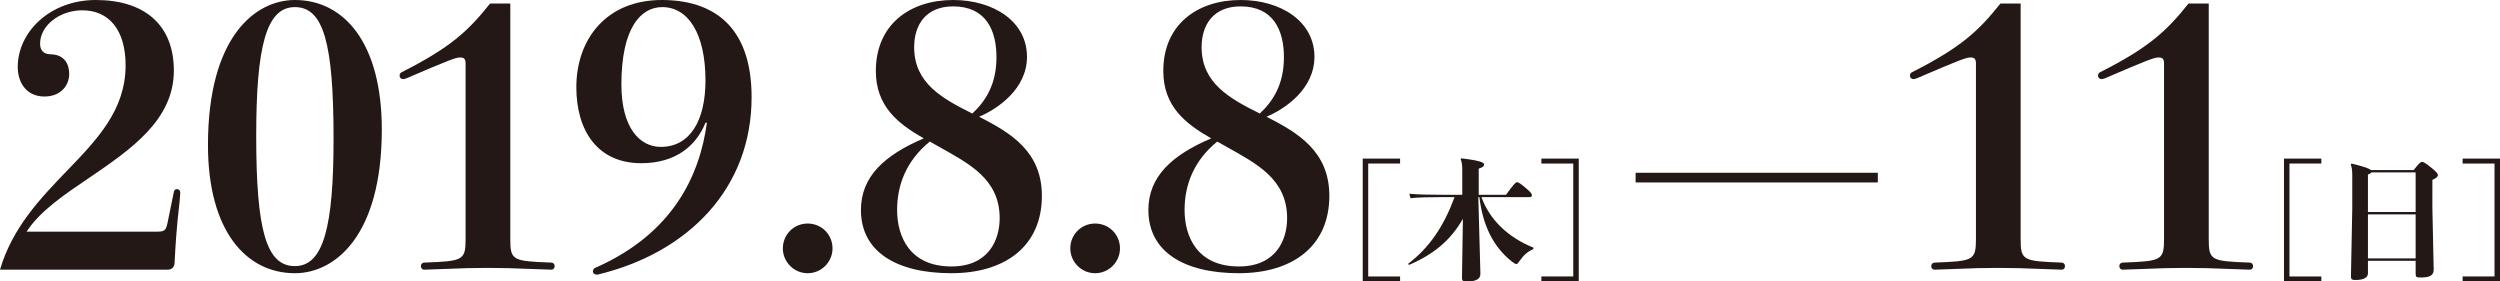
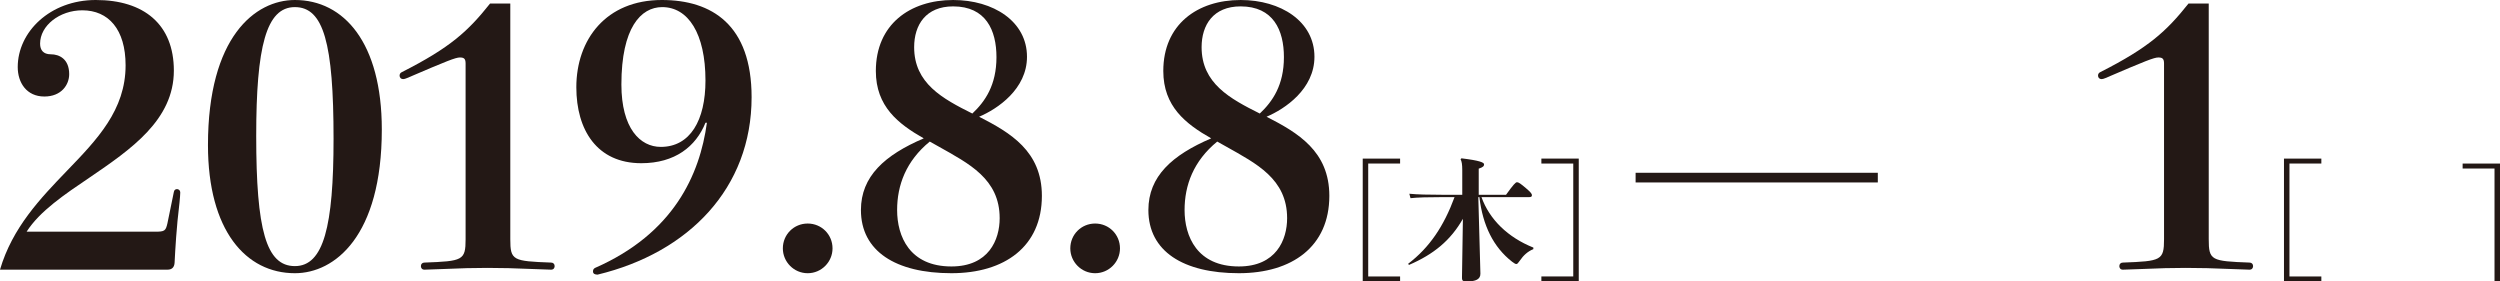
<svg xmlns="http://www.w3.org/2000/svg" version="1.1" x="0px" y="0px" width="211.053px" height="23.758px" viewBox="0 0 211.053 23.758" style="enable-background:new 0 0 211.053 23.758;" xml:space="preserve">
  <style type="text/css">
	.st0{fill:#231815;}
</style>
  <defs>
</defs>
  <g>
    <path class="st0" d="M14.677,16.205c0.03-0.18,0.149-0.24,0.27-0.24c0.12,0,0.27,0.091,0.27,0.3c0,0.09-0.03,0.539-0.06,0.809   c-0.27,2.217-0.359,3.984-0.419,5.122c-0.03,0.39-0.239,0.569-0.599,0.569H0c1.048-3.564,3.415-6.021,5.661-8.356   c2.546-2.637,4.942-5.122,4.942-8.896c0-3.025-1.438-4.643-3.654-4.643c-1.917,0-3.564,1.288-3.564,2.815   c0,0.539,0.27,0.898,0.898,0.898c0.719,0,1.558,0.39,1.558,1.678c0,0.898-0.659,1.887-2.097,1.887   c-1.498,0-2.247-1.168-2.247-2.486C1.498,2.696,4.224,0,8.087,0c4.074,0,6.59,2.067,6.59,5.961c0,4.163-3.625,6.649-7.099,9.016   c-2.126,1.438-4.223,2.846-5.332,4.583h10.843c0.809,0,0.899-0.06,1.048-0.719L14.677,16.205z" />
    <path class="st0" d="M32.233,10.934c0,9.016-3.984,12.131-7.338,12.131c-4.133,0-7.338-3.595-7.338-10.813   C17.556,3.115,21.54,0,24.895,0C29.028,0,32.233,3.595,32.233,10.934z M28.159,11.712c0-8.058-0.838-11.112-3.265-11.112   S21.63,3.954,21.63,11.473c0,7.938,0.838,10.992,3.265,10.992S28.159,19.11,28.159,11.712z" />
    <path class="st0" d="M43.08,0.3v19.889c0,1.798,0.209,1.857,3.444,1.978c0.18,0,0.3,0.119,0.3,0.299c0,0.15-0.09,0.3-0.3,0.3   l-1.677-0.06c-1.348-0.061-2.516-0.09-3.714-0.09c-1.168,0-2.246,0.029-3.594,0.09l-1.708,0.06c-0.209,0-0.299-0.149-0.299-0.3   c0-0.18,0.12-0.299,0.299-0.299c3.235-0.12,3.475-0.18,3.475-1.978V5.362c0-0.39-0.12-0.51-0.479-0.51s-1.048,0.27-4.463,1.737   c-0.15,0.061-0.24,0.09-0.33,0.09c-0.18,0-0.3-0.119-0.3-0.3c0-0.119,0.06-0.239,0.21-0.299c4.074-2.067,5.571-3.445,7.428-5.781   H43.08z" />
    <path class="st0" d="M59.557,10.364c-0.809,2.007-2.576,3.414-5.421,3.414c-3.744,0-5.481-2.815-5.481-6.409   C48.654,3.325,51.17,0,55.873,0c4.223,0,7.578,2.097,7.578,8.207c0,7.668-5.302,13.12-13,14.977c-0.21,0-0.39-0.06-0.39-0.27   c0-0.149,0.06-0.239,0.18-0.299c6.62-2.906,8.836-7.848,9.436-12.251H59.557z M59.557,6.8c0-3.983-1.468-6.2-3.654-6.2   c-1.797,0-3.444,1.737-3.444,6.529c0,3.715,1.587,5.272,3.325,5.272C58.269,12.401,59.557,10.154,59.557,6.8z" />
    <path class="st0" d="M70.283,20.968c0,1.138-0.928,2.097-2.097,2.097c-1.168,0-2.097-0.959-2.097-2.097   c0-1.169,0.929-2.097,2.097-2.097C69.355,18.871,70.283,19.799,70.283,20.968z" />
    <path class="st0" d="M87.957,16.534c0,4.283-3.145,6.53-7.638,6.53c-4.703,0-7.638-1.857-7.638-5.332   c0-2.846,2.007-4.643,5.302-6.051c-2.157-1.228-4.043-2.695-4.043-5.69c0-3.924,2.875-5.991,6.53-5.991   c3.385,0,6.23,1.798,6.23,4.793c0,2.726-2.486,4.403-4.043,5.062C85.291,11.203,87.957,12.761,87.957,16.534z M78.492,11.951   c-2.007,1.647-2.756,3.685-2.756,5.781c0,2.217,1.048,4.763,4.583,4.763c3.145,0,4.074-2.246,4.074-4.073   c0-3.325-2.606-4.613-5.152-6.051L78.492,11.951z M77.174,3.984c0,3.055,2.396,4.343,4.912,5.601   c1.079-1.018,2.037-2.396,2.037-4.762c0-2.277-0.899-4.284-3.654-4.284C78.162,0.539,77.174,2.097,77.174,3.984z" />
    <path class="st0" d="M94.55,20.968c0,1.138-0.928,2.097-2.097,2.097c-1.168,0-2.097-0.959-2.097-2.097   c0-1.169,0.929-2.097,2.097-2.097C93.622,18.871,94.55,19.799,94.55,20.968z" />
    <path class="st0" d="M112.224,16.534c0,4.283-3.145,6.53-7.638,6.53c-4.703,0-7.638-1.857-7.638-5.332   c0-2.846,2.007-4.643,5.302-6.051c-2.157-1.228-4.043-2.695-4.043-5.69c0-3.924,2.875-5.991,6.53-5.991   c3.385,0,6.23,1.798,6.23,4.793c0,2.726-2.486,4.403-4.043,5.062C109.558,11.203,112.224,12.761,112.224,16.534z M102.759,11.951   c-2.007,1.647-2.756,3.685-2.756,5.781c0,2.217,1.048,4.763,4.583,4.763c3.145,0,4.074-2.246,4.074-4.073   c0-3.325-2.606-4.613-5.152-6.051L102.759,11.951z M101.441,3.984c0,3.055,2.396,4.343,4.912,5.601   c1.079-1.018,2.037-2.396,2.037-4.762c0-2.277-0.899-4.284-3.654-4.284C102.429,0.539,101.441,2.097,101.441,3.984z" />
    <path class="st0" d="M118.198,13.388v0.419h-2.692v9.531h2.692v0.42h-3.155v-10.37H118.198z" />
    <path class="st0" d="M124.801,16.642l0.177,6.454c0.011,0.485-0.408,0.662-1.114,0.662c-0.375,0-0.452-0.033-0.441-0.387   l0.077-4.897c-1.048,1.831-2.46,2.989-4.556,3.894l-0.066-0.099c1.81-1.379,3.012-3.178,3.917-5.627h-1.015   c-1.137,0-2.129,0.022-2.703,0.089l-0.099-0.375c0.64,0.065,1.633,0.088,2.802,0.088h1.666v-2.085c0-0.475-0.044-0.739-0.143-0.916   l0.077-0.077c1.555,0.188,1.908,0.354,1.908,0.508c0,0.144-0.077,0.242-0.452,0.364v2.206h2.306c0.618-0.86,0.806-1.06,0.927-1.06   c0.132,0,0.309,0.122,0.761,0.508c0.43,0.364,0.497,0.485,0.497,0.585c0,0.11-0.055,0.165-0.232,0.165h-4.026   c0.673,1.887,2.228,3.398,4.379,4.259v0.132c-0.474,0.188-0.849,0.541-1.125,0.949c-0.155,0.221-0.232,0.309-0.309,0.309   s-0.176-0.055-0.364-0.198c-1.578-1.235-2.472-3.056-2.758-5.45H124.801z" />
    <path class="st0" d="M133.28,23.758h-3.155v-0.42h2.692v-9.531h-2.692v-0.419h3.155V23.758z" />
    <path class="st0" d="M158.527,14.586v0.817H138.08v-0.817H158.527z" />
-     <path class="st0" d="M170.585,0.3v19.889c0,1.798,0.209,1.857,3.444,1.978c0.18,0,0.3,0.119,0.3,0.299c0,0.15-0.09,0.3-0.3,0.3   l-1.677-0.06c-1.348-0.061-2.516-0.09-3.714-0.09c-1.168,0-2.246,0.029-3.594,0.09l-1.707,0.06c-0.21,0-0.3-0.149-0.3-0.3   c0-0.18,0.12-0.299,0.3-0.299c3.235-0.12,3.474-0.18,3.474-1.978V5.362c0-0.39-0.12-0.51-0.479-0.51s-1.048,0.27-4.463,1.737   c-0.15,0.061-0.24,0.09-0.33,0.09c-0.18,0-0.3-0.119-0.3-0.3c0-0.119,0.06-0.239,0.21-0.299c4.074-2.067,5.571-3.445,7.428-5.781   H170.585z" />
    <path class="st0" d="M186.464,0.3v19.889c0,1.798,0.209,1.857,3.444,1.978c0.18,0,0.3,0.119,0.3,0.299c0,0.15-0.09,0.3-0.3,0.3   l-1.677-0.06c-1.348-0.061-2.516-0.09-3.714-0.09c-1.168,0-2.246,0.029-3.594,0.09l-1.708,0.06c-0.209,0-0.299-0.149-0.299-0.3   c0-0.18,0.12-0.299,0.299-0.299c3.235-0.12,3.475-0.18,3.475-1.978V5.362c0-0.39-0.12-0.51-0.479-0.51s-1.048,0.27-4.463,1.737   c-0.15,0.061-0.24,0.09-0.33,0.09c-0.18,0-0.3-0.119-0.3-0.3c0-0.119,0.06-0.239,0.21-0.299c4.074-2.067,5.571-3.445,7.428-5.781   H186.464z" />
    <path class="st0" d="M195.971,13.388v0.419h-2.692v9.531h2.692v0.42h-3.155v-10.37H195.971z" />
-     <path class="st0" d="M203.931,22.015h-4.026v1.07c0,0.353-0.386,0.551-1.026,0.551c-0.353,0-0.419-0.044-0.408-0.375l0.11-5.682   V14.8c0-0.508-0.055-0.739-0.132-0.916l0.077-0.077c1.037,0.254,1.49,0.419,1.633,0.552h3.607c0.419-0.552,0.596-0.695,0.695-0.695   c0.121,0,0.276,0.077,0.728,0.441c0.485,0.386,0.618,0.541,0.618,0.684c0,0.133-0.154,0.265-0.463,0.397v2.383l0.11,5.163   c0.011,0.496-0.287,0.695-1.092,0.695c-0.375,0-0.43-0.044-0.43-0.32V22.015z M199.905,17.899h4.026v-3.343h-3.74   c-0.044,0.077-0.132,0.121-0.287,0.177V17.899z M203.931,18.098h-4.026v3.718h4.026V18.098z" />
-     <path class="st0" d="M211.053,23.758h-3.155v-0.42h2.692v-9.531h-2.692v-0.419h3.155V23.758z" />
+     <path class="st0" d="M211.053,23.758h-3.155h2.692v-9.531h-2.692v-0.419h3.155V23.758z" />
  </g>
</svg>